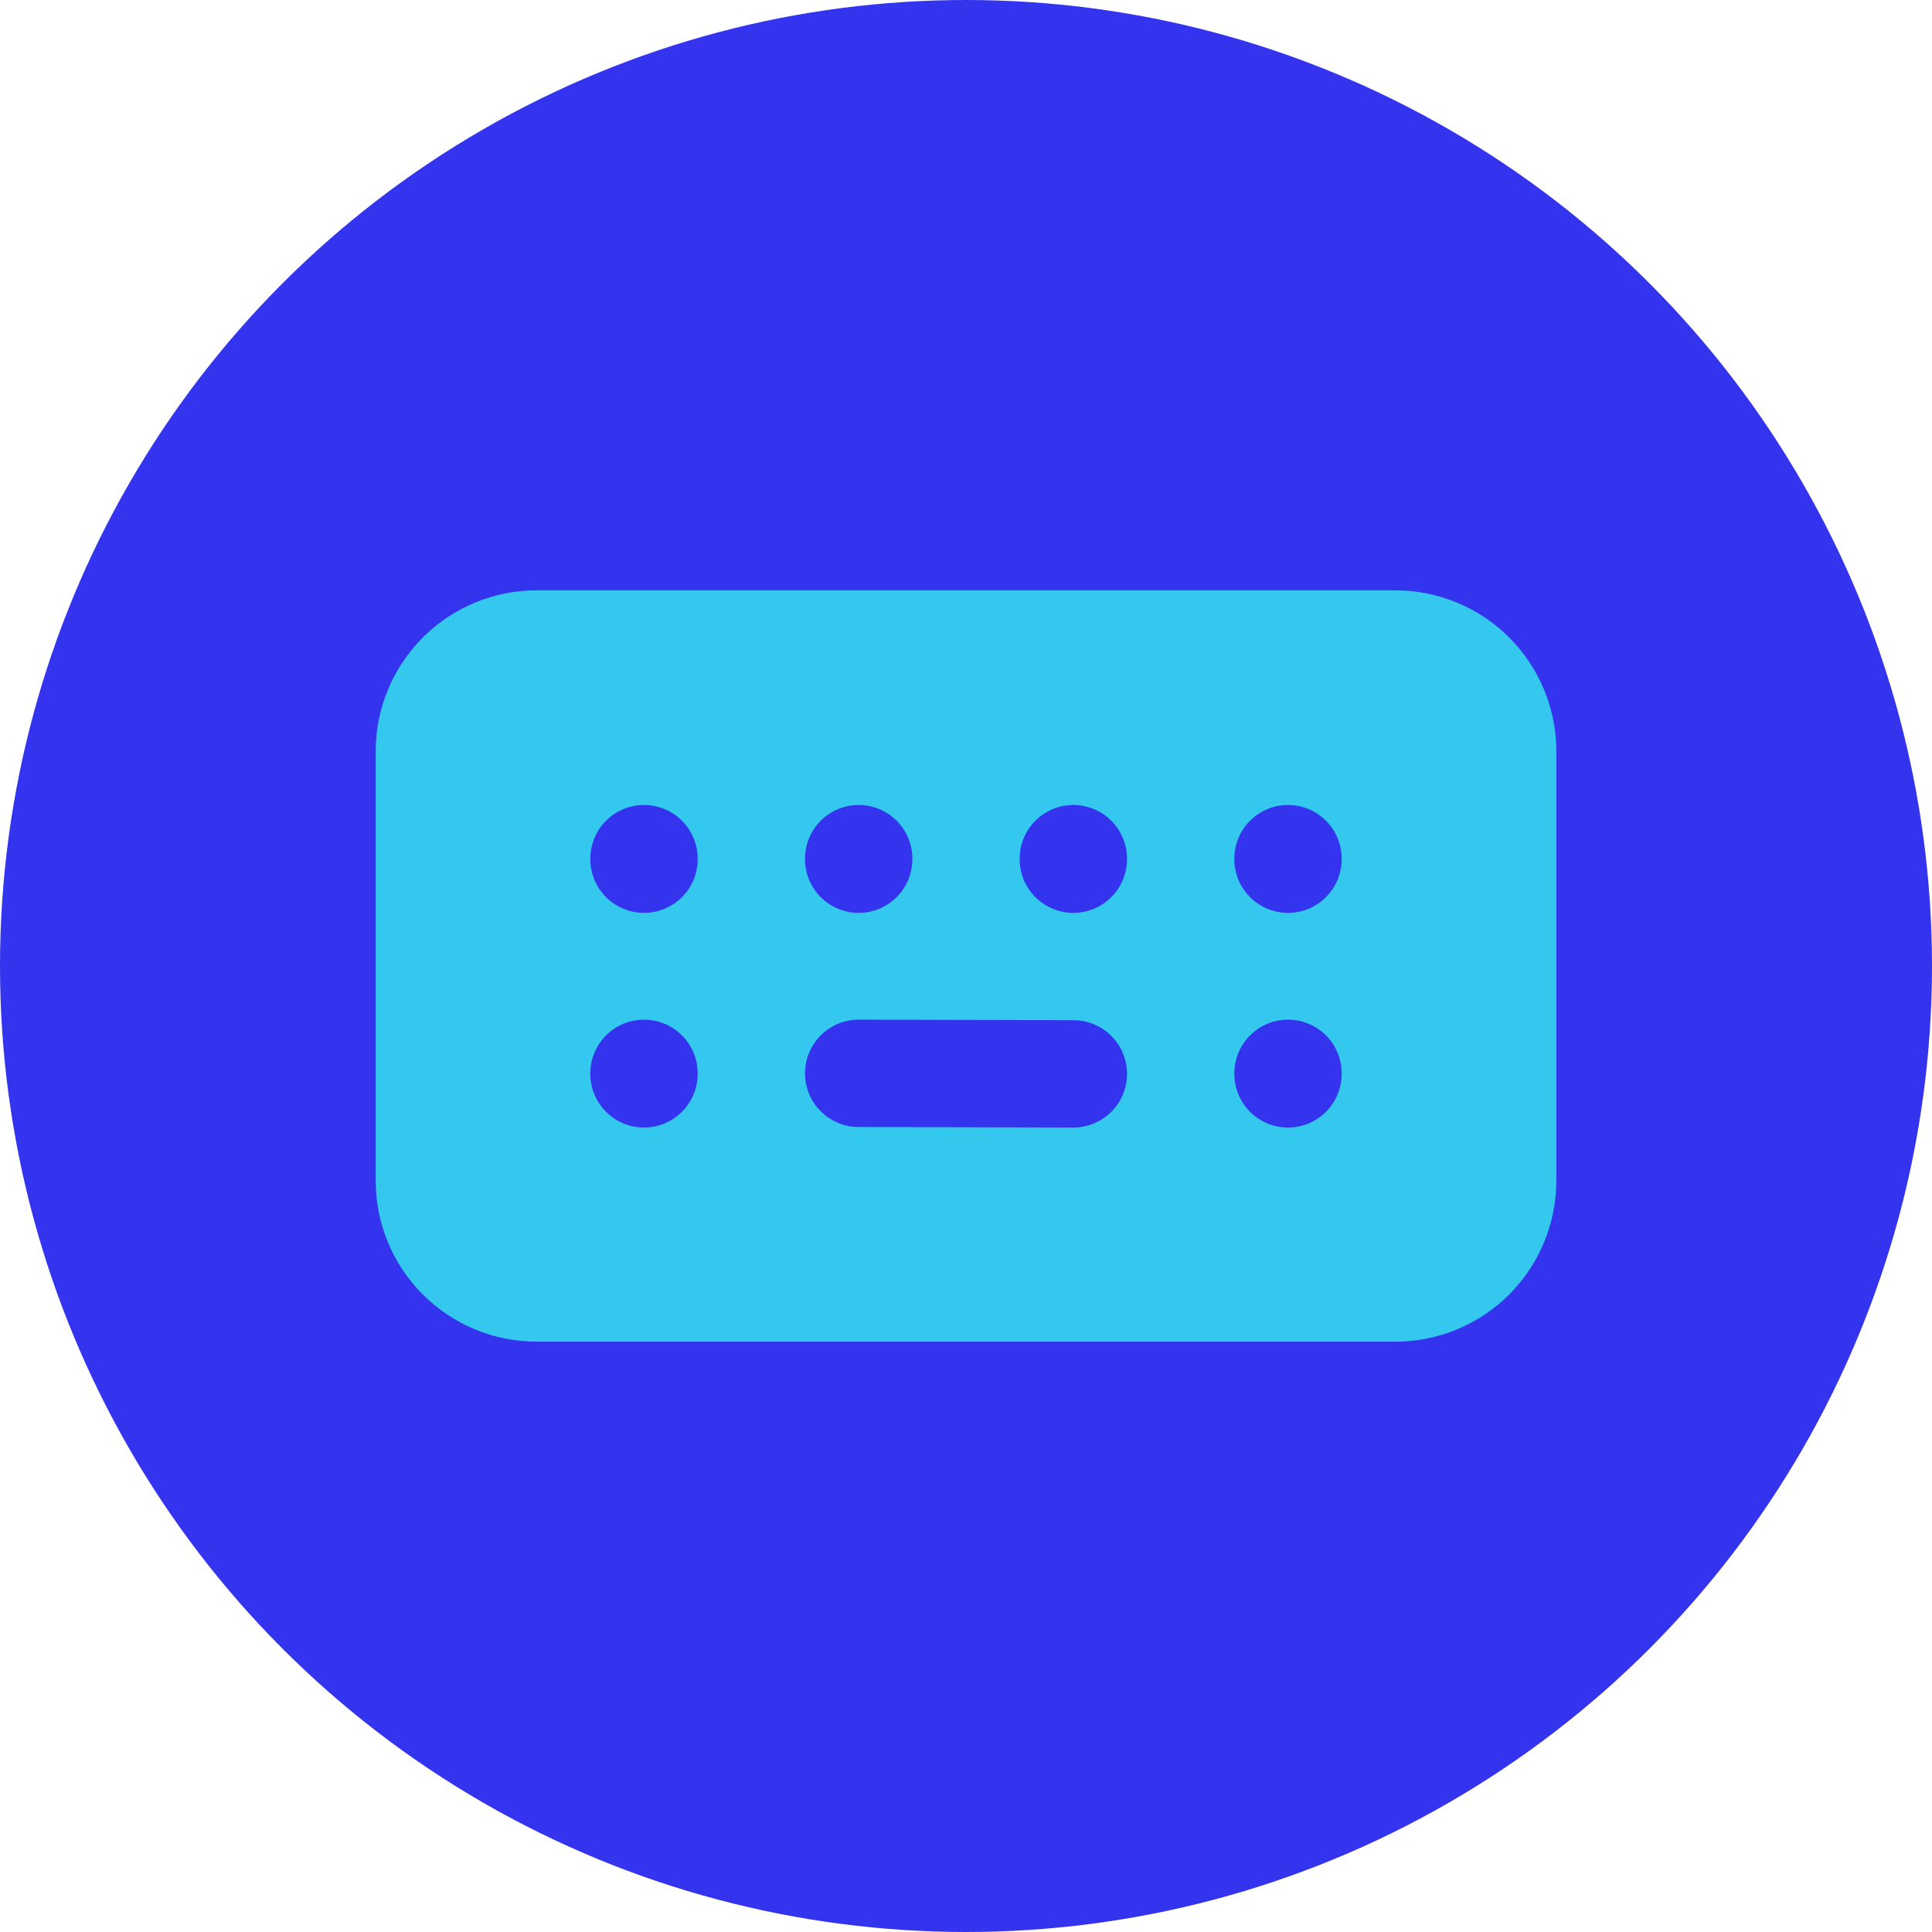
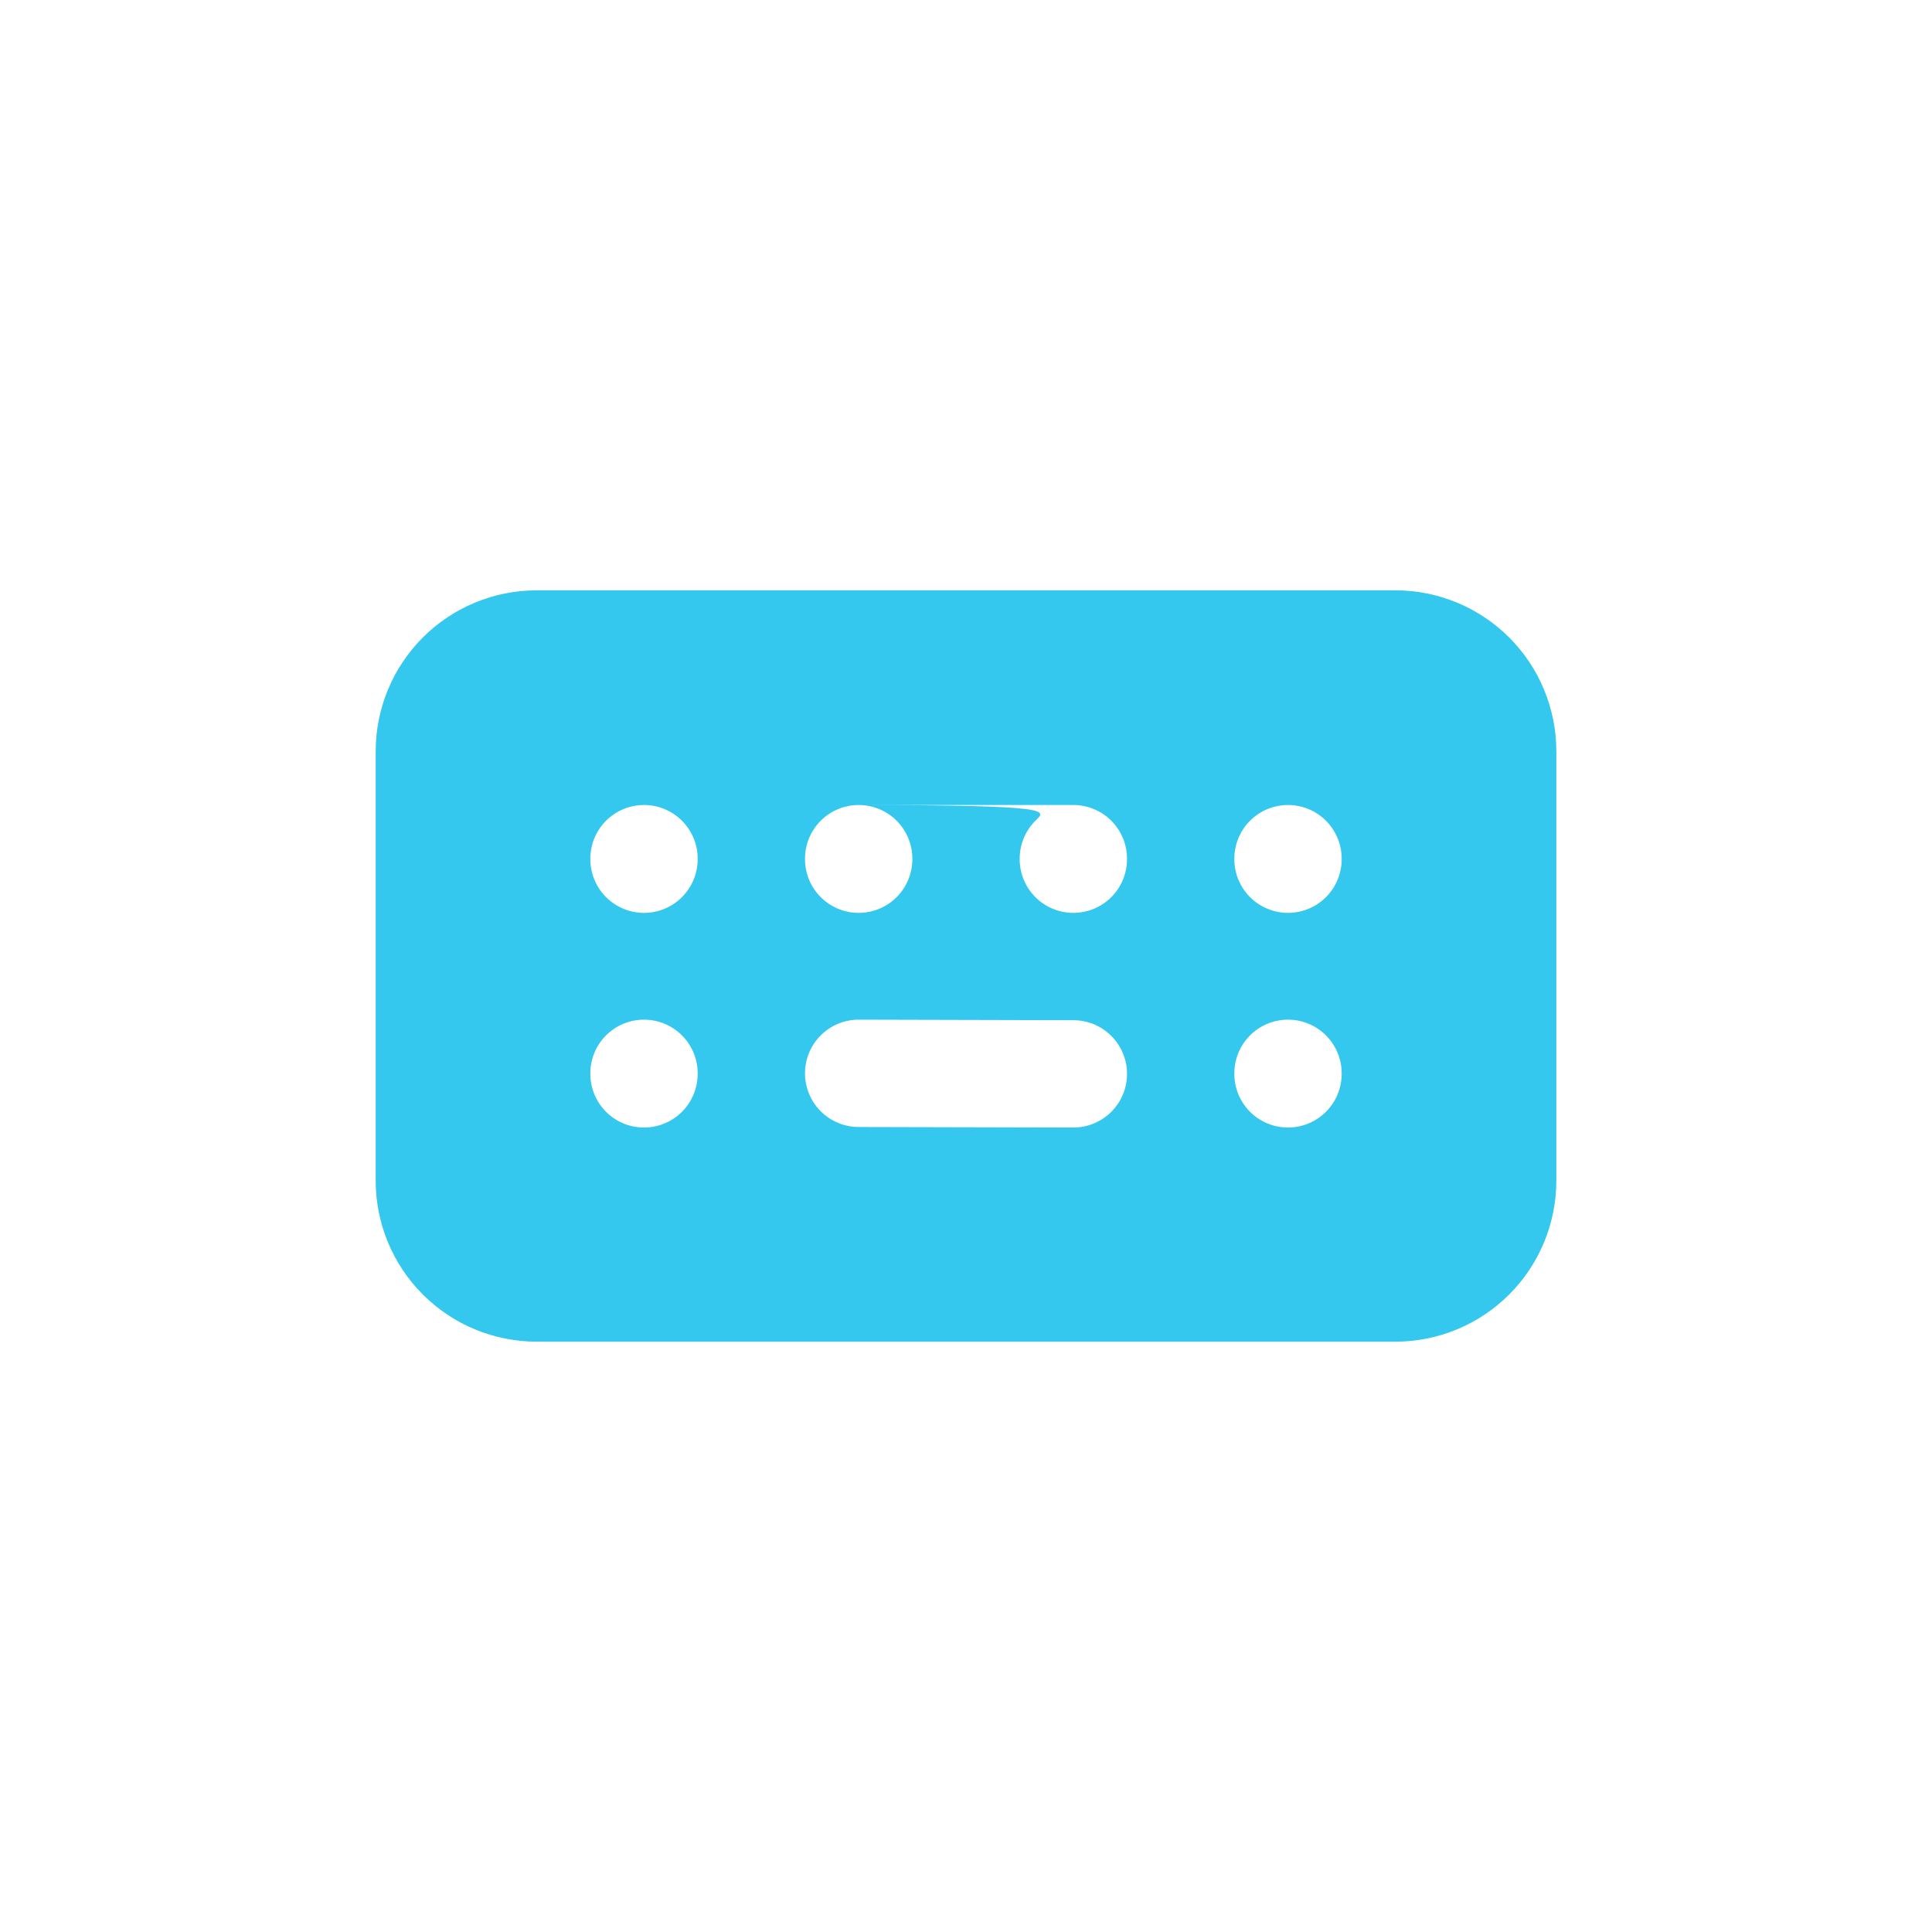
<svg xmlns="http://www.w3.org/2000/svg" width="120" height="120" viewBox="0 0 120 120" fill="none">
-   <circle cx="60" cy="60" r="60" fill="#3434EE" />
  <g clip-path="url(#clip0_4592_19066)">
-     <path d="M86.667 36.666C89.319 36.666 91.862 37.72 93.738 39.595C95.613 41.471 96.667 44.014 96.667 46.666V73.333C96.667 75.985 95.613 78.529 93.738 80.404C91.862 82.28 89.319 83.333 86.667 83.333H33.334C30.681 83.333 28.138 82.28 26.262 80.404C24.387 78.529 23.334 75.985 23.334 73.333V46.666C23.334 44.014 24.387 41.471 26.262 39.595C28.138 37.72 30.681 36.666 33.334 36.666H86.667ZM40 63.333C39.116 63.333 38.268 63.684 37.643 64.309C37.018 64.935 36.667 65.782 36.667 66.666V66.7C36.667 67.584 37.018 68.432 37.643 69.057C38.268 69.682 39.116 70.033 40 70.033C40.884 70.033 41.732 69.682 42.357 69.057C42.982 68.432 43.334 67.584 43.334 66.7V66.666C43.334 65.782 42.982 64.935 42.357 64.309C41.732 63.684 40.884 63.333 40 63.333ZM80 63.333C79.116 63.333 78.268 63.684 77.643 64.309C77.018 64.935 76.667 65.782 76.667 66.666V66.7C76.667 67.584 77.018 68.432 77.643 69.057C78.268 69.682 79.116 70.033 80 70.033C80.884 70.033 81.732 69.682 82.357 69.057C82.982 68.432 83.334 67.584 83.334 66.7V66.666C83.334 65.782 82.982 64.935 82.357 64.309C81.732 63.684 80.884 63.333 80 63.333ZM53.34 63.333C52.902 63.332 52.469 63.418 52.064 63.584C51.659 63.751 51.291 63.996 50.981 64.305C50.355 64.929 50.002 65.776 50 66.66C49.999 67.098 50.085 67.531 50.251 67.936C50.418 68.341 50.663 68.709 50.972 69.019C51.281 69.329 51.648 69.575 52.052 69.744C52.456 69.912 52.889 69.999 53.327 70L66.66 70.033C67.098 70.034 67.532 69.949 67.936 69.783C68.341 69.616 68.709 69.371 69.02 69.063C69.33 68.754 69.576 68.387 69.745 67.983C69.913 67.579 70.001 67.146 70.002 66.708C70.003 66.27 69.918 65.837 69.751 65.432C69.585 65.027 69.34 64.659 69.031 64.349C68.723 64.038 68.356 63.792 67.952 63.623C67.548 63.455 67.115 63.368 66.677 63.367L53.34 63.333ZM40 50C39.116 50 38.268 50.351 37.643 50.976C37.018 51.601 36.667 52.449 36.667 53.333V53.367C36.667 54.251 37.018 55.098 37.643 55.724C38.268 56.349 39.116 56.7 40 56.7C40.884 56.7 41.732 56.349 42.357 55.724C42.982 55.098 43.334 54.251 43.334 53.367V53.333C43.334 52.449 42.982 51.601 42.357 50.976C41.732 50.351 40.884 50 40 50ZM53.334 50C52.449 50 51.602 50.351 50.977 50.976C50.351 51.601 50 52.449 50 53.333V53.367C50 54.251 50.351 55.098 50.977 55.724C51.602 56.349 52.449 56.7 53.334 56.7C54.218 56.7 55.065 56.349 55.691 55.724C56.316 55.098 56.667 54.251 56.667 53.367V53.333C56.667 52.449 56.316 51.601 55.691 50.976C55.065 50.351 54.218 50 53.334 50ZM66.667 50C65.783 50 64.935 50.351 64.31 50.976C63.685 51.601 63.334 52.449 63.334 53.333V53.367C63.334 54.251 63.685 55.098 64.31 55.724C64.935 56.349 65.783 56.7 66.667 56.7C67.551 56.7 68.399 56.349 69.024 55.724C69.649 55.098 70 54.251 70 53.367V53.333C70 52.449 69.649 51.601 69.024 50.976C68.399 50.351 67.551 50 66.667 50ZM80 50C79.116 50 78.268 50.351 77.643 50.976C77.018 51.601 76.667 52.449 76.667 53.333V53.367C76.667 54.251 77.018 55.098 77.643 55.724C78.268 56.349 79.116 56.7 80 56.7C80.884 56.7 81.732 56.349 82.357 55.724C82.982 55.098 83.334 54.251 83.334 53.367V53.333C83.334 52.449 82.982 51.601 82.357 50.976C81.732 50.351 80.884 50 80 50Z" fill="#34C8EE" />
+     <path d="M86.667 36.666C89.319 36.666 91.862 37.72 93.738 39.595C95.613 41.471 96.667 44.014 96.667 46.666V73.333C96.667 75.985 95.613 78.529 93.738 80.404C91.862 82.28 89.319 83.333 86.667 83.333H33.334C30.681 83.333 28.138 82.28 26.262 80.404C24.387 78.529 23.334 75.985 23.334 73.333V46.666C23.334 44.014 24.387 41.471 26.262 39.595C28.138 37.72 30.681 36.666 33.334 36.666H86.667ZM40 63.333C39.116 63.333 38.268 63.684 37.643 64.309C37.018 64.935 36.667 65.782 36.667 66.666V66.7C36.667 67.584 37.018 68.432 37.643 69.057C38.268 69.682 39.116 70.033 40 70.033C40.884 70.033 41.732 69.682 42.357 69.057C42.982 68.432 43.334 67.584 43.334 66.7V66.666C43.334 65.782 42.982 64.935 42.357 64.309C41.732 63.684 40.884 63.333 40 63.333ZM80 63.333C79.116 63.333 78.268 63.684 77.643 64.309C77.018 64.935 76.667 65.782 76.667 66.666V66.7C76.667 67.584 77.018 68.432 77.643 69.057C78.268 69.682 79.116 70.033 80 70.033C80.884 70.033 81.732 69.682 82.357 69.057C82.982 68.432 83.334 67.584 83.334 66.7V66.666C83.334 65.782 82.982 64.935 82.357 64.309C81.732 63.684 80.884 63.333 80 63.333ZM53.34 63.333C52.902 63.332 52.469 63.418 52.064 63.584C51.659 63.751 51.291 63.996 50.981 64.305C50.355 64.929 50.002 65.776 50 66.66C49.999 67.098 50.085 67.531 50.251 67.936C50.418 68.341 50.663 68.709 50.972 69.019C51.281 69.329 51.648 69.575 52.052 69.744C52.456 69.912 52.889 69.999 53.327 70L66.66 70.033C67.098 70.034 67.532 69.949 67.936 69.783C68.341 69.616 68.709 69.371 69.02 69.063C69.33 68.754 69.576 68.387 69.745 67.983C69.913 67.579 70.001 67.146 70.002 66.708C70.003 66.27 69.918 65.837 69.751 65.432C69.585 65.027 69.34 64.659 69.031 64.349C68.723 64.038 68.356 63.792 67.952 63.623C67.548 63.455 67.115 63.368 66.677 63.367L53.34 63.333ZM40 50C39.116 50 38.268 50.351 37.643 50.976C37.018 51.601 36.667 52.449 36.667 53.333V53.367C36.667 54.251 37.018 55.098 37.643 55.724C38.268 56.349 39.116 56.7 40 56.7C40.884 56.7 41.732 56.349 42.357 55.724C42.982 55.098 43.334 54.251 43.334 53.367V53.333C43.334 52.449 42.982 51.601 42.357 50.976C41.732 50.351 40.884 50 40 50ZM53.334 50C52.449 50 51.602 50.351 50.977 50.976C50.351 51.601 50 52.449 50 53.333V53.367C50 54.251 50.351 55.098 50.977 55.724C51.602 56.349 52.449 56.7 53.334 56.7C54.218 56.7 55.065 56.349 55.691 55.724C56.316 55.098 56.667 54.251 56.667 53.367V53.333C56.667 52.449 56.316 51.601 55.691 50.976C55.065 50.351 54.218 50 53.334 50ZC65.783 50 64.935 50.351 64.31 50.976C63.685 51.601 63.334 52.449 63.334 53.333V53.367C63.334 54.251 63.685 55.098 64.31 55.724C64.935 56.349 65.783 56.7 66.667 56.7C67.551 56.7 68.399 56.349 69.024 55.724C69.649 55.098 70 54.251 70 53.367V53.333C70 52.449 69.649 51.601 69.024 50.976C68.399 50.351 67.551 50 66.667 50ZM80 50C79.116 50 78.268 50.351 77.643 50.976C77.018 51.601 76.667 52.449 76.667 53.333V53.367C76.667 54.251 77.018 55.098 77.643 55.724C78.268 56.349 79.116 56.7 80 56.7C80.884 56.7 81.732 56.349 82.357 55.724C82.982 55.098 83.334 54.251 83.334 53.367V53.333C83.334 52.449 82.982 51.601 82.357 50.976C81.732 50.351 80.884 50 80 50Z" fill="#34C8EE" />
  </g>
  <defs>
    <clipPath id="clip0_4592_19066">
      <rect width="80" height="80" fill="white" transform="translate(20 20)" />
    </clipPath>
  </defs>
</svg>